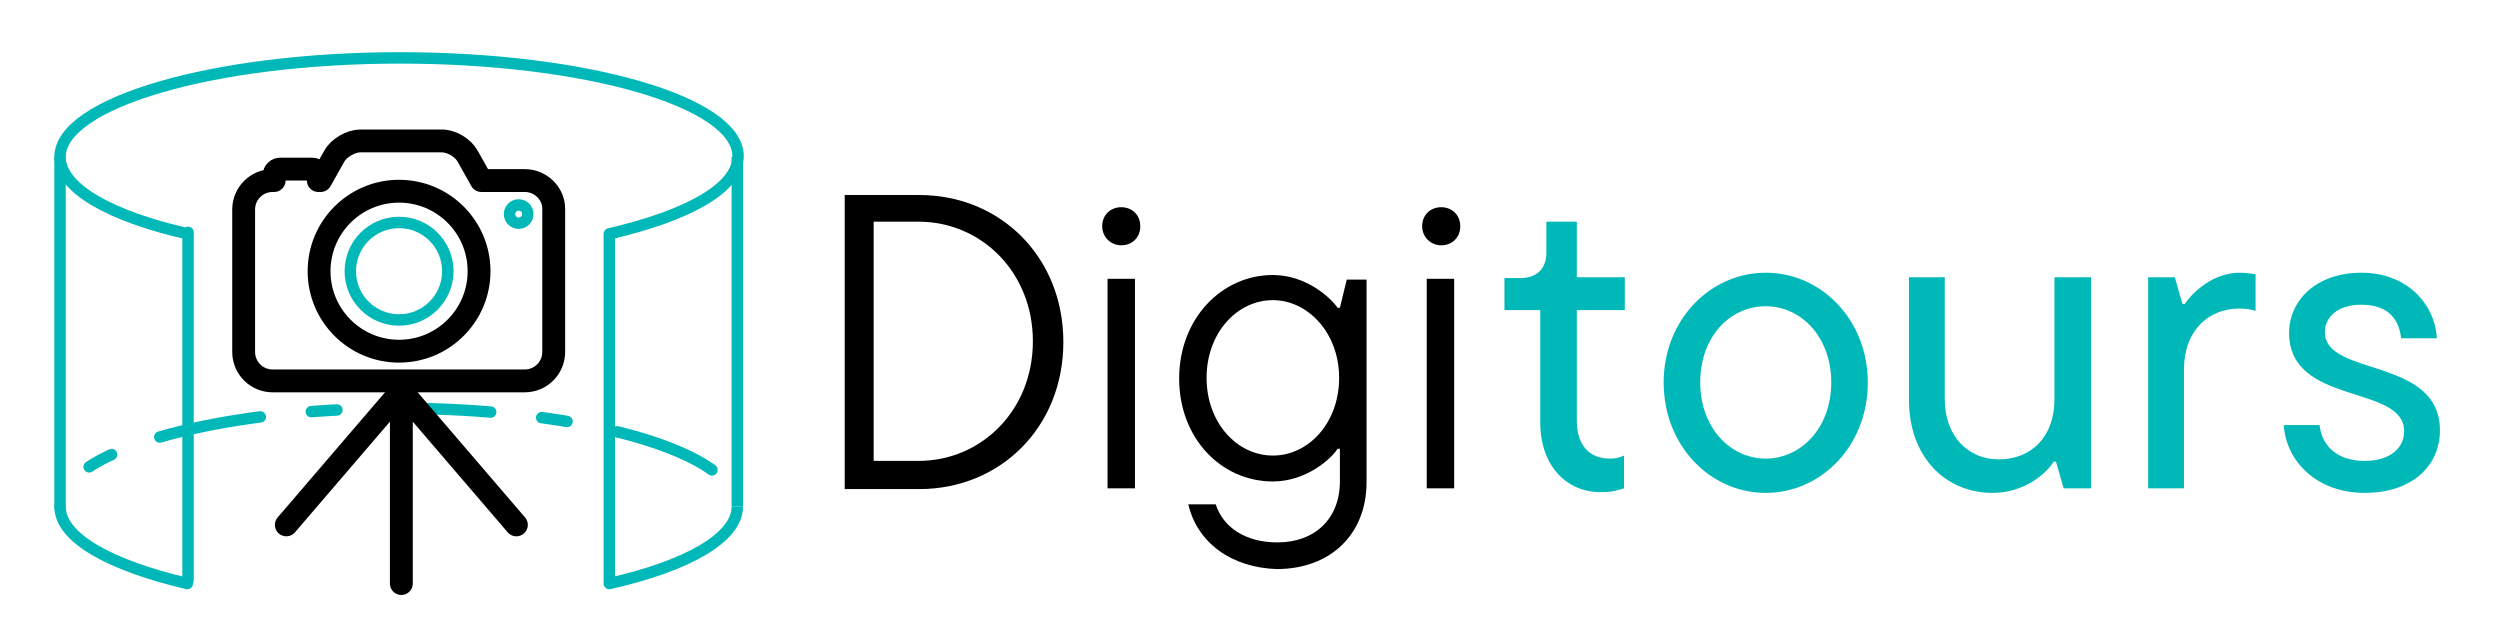
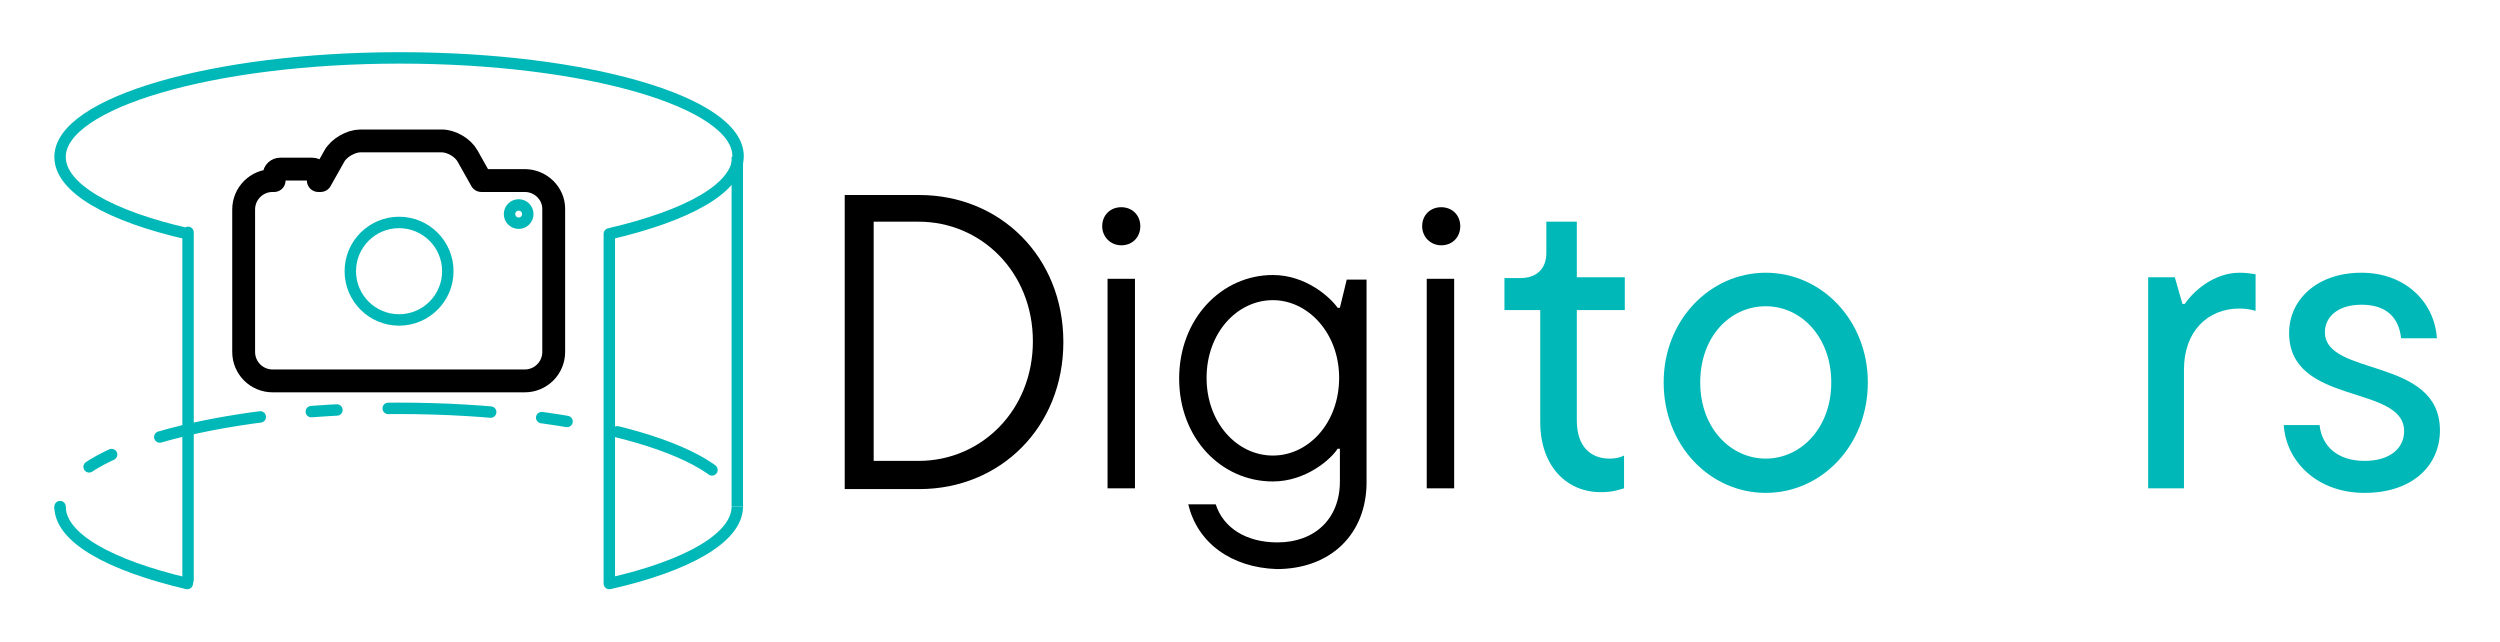
<svg xmlns="http://www.w3.org/2000/svg" height="84" viewBox="0 0 327 84.3" width="327">
  <g>
    <g fill="none" stroke="#00b8b8" stroke-width="1.5">
      <path d="M96.2 20.6L96.2 66.5" stroke-miterlimit="10" />
-       <path d="M7.3 66.5L7.3 20.6" stroke-miterlimit="10" />
      <g>
        <path d="M7.3,66.5c0-7.1,19.9-12.9,44.4-12.9s44.4,5.8,44.4,12.9" stroke-dasharray="0,6.735,3.367,6.735,13.469,0" stroke-linecap="round" stroke-miterlimit="10" />
        <path d="M96.2,66.5c0,4.1-6.6,7.8-16.8,10.1l0-0.1V30.9l0-0.2c10.3-2.4,16.9-6,16.9-10.2c0-7.1-19.9-12.9-44.4-12.9 S7.3,13.5,7.3,20.6c0,4.1,6.6,7.8,16.8,10.1l0-0.2v45.6L24,76.6c-10.2-2.4-16.7-6-16.7-10.1" stroke-linejoin="round" stroke-miterlimit="1" />
      </g>
    </g>
    <path d="M68.3,23.7h-5.7l-1.8-3.2c-0.6-1.1-2.1-2-3.4-2H46.7c-1.2,0-2.8,0.9-3.4,2l-1.8,3.2h-0.3V23 c0-0.4-0.3-0.8-0.8-0.8h-4.2c-0.4,0-0.8,0.3-0.8,0.8v0.7h-0.2c-2.1,0-3.8,1.7-3.8,3.8v18.7c0,2.1,1.7,3.8,3.8,3.8h33.1 c2.1,0,3.8-1.7,3.8-3.8V27.4C72.1,25.4,70.4,23.7,68.3,23.7z" fill="none" stroke="#000" stroke-linejoin="round" stroke-miterlimit="1" stroke-width="3" />
-     <circle cx="51.8" cy="35.6" fill="none" r="10.5" stroke="#000" stroke-linejoin="round" stroke-miterlimit="1" stroke-width="3" />
    <circle cx="51.8" cy="35.6" fill="none" r="6.4" stroke="#00b8b8" stroke-linejoin="round" stroke-miterlimit="1" stroke-width="1.5" />
    <circle cx="67.5" cy="28.1" fill="none" r="1.2" stroke="#00b8b8" stroke-linejoin="round" stroke-miterlimit="1" stroke-width="1.5" />
    <g fill="none" stroke="#000" stroke-linecap="round" stroke-linejoin="round" stroke-miterlimit="1" stroke-width="3">
-       <path d="M52.1 51.3L37 68.9" />
-       <path d="M67.2 68.9L52.1 51.3 52.1 76.6" />
-     </g>
+       </g>
    <g>
      <path d="M110.3,64.1V25.6h9.8c10.6,0,18.9,8.1,18.9,19.3c0,11.2-8.3,19.3-18.9,19.3H110.3z M114.1,60.5h5.9c8.2,0,15-6.6,15-15.7 c0-9.1-6.8-15.7-15-15.7h-5.9V60.5z" />
      <path d="M144.1,29.7c0-1.5,1.1-2.5,2.5-2.5c1.4,0,2.5,1,2.5,2.5c0,1.4-1,2.5-2.5,2.5C145.2,32.2,144.1,31.1,144.1,29.7z M144.8,64.1V36.6h3.6v27.5H144.8z" />
      <path d="M155.4,66.2h3.6c1,3.1,4,5,8.1,5c4.9,0,8.2-3.1,8.2-8v-4.3h-0.3c-0.8,1.3-4.1,4.3-8.5,4.3c-6.8,0-12.3-5.7-12.3-13.5 c0-7.9,5.6-13.6,12.3-13.6c4.4,0,7.6,3,8.5,4.3h0.3l0.9-3.7h2.6v26.6c0,6.8-4.7,11.4-11.8,11.4C161.1,74.5,156.6,71.3,155.4,66.2z M175.2,49.6c0-5.9-4.1-10.2-8.7-10.2c-4.7,0-8.7,4.3-8.7,10.2c0,5.9,4,10.2,8.7,10.2C171.2,59.8,175.2,55.5,175.2,49.6z" />
      <path d="M186.1,29.7c0-1.5,1.1-2.5,2.5-2.5c1.4,0,2.5,1,2.5,2.5c0,1.4-1,2.5-2.5,2.5C187.2,32.2,186.1,31.1,186.1,29.7z M186.7,64.1V36.6h3.6v27.5H186.7z" />
      <path d="M201.6,55.4V40.7h-4.7v-4.2h2.1c2.1,0,3.4-1.2,3.4-3.3v-4.1h4v7.3h6.3v4.3h-6.3v14.5c0,3.4,1.8,5,4.3,5 c0.7,0,1.3-0.1,1.9-0.4v4.3c-0.7,0.2-1.5,0.5-2.9,0.5C205.2,64.7,201.6,61.3,201.6,55.4z" fill="#00b8b8" />
      <path d="M217.8,50.2c0-8.2,6.1-14.4,13.4-14.4c7.3,0,13.4,6.2,13.4,14.4c0,8.3-6.1,14.5-13.4,14.5 C223.9,64.7,217.8,58.5,217.8,50.2z M239.8,50.2c0-5.9-3.9-10-8.6-10s-8.6,4-8.6,10c0,6,4,10,8.6,10S239.8,56.2,239.8,50.2z" fill="#00b8b8" />
-       <path d="M250,52.5V36.4h4.7v16c0,4.8,3,7.9,7.1,7.9c4.3,0,7.3-3,7.3-7.9v-16h4.8v27.7h-3.6l-1-3.5H269 c-1,1.6-3.9,4.1-8,4.1C254.7,64.7,250,59.9,250,52.5z" fill="#00b8b8" />
      <path d="M281.4,64.1V36.4h3.5l1,3.5h0.3c1-1.5,3.7-4.1,7.2-4.1c0.8,0,1.5,0.1,2.1,0.2v4.8c-0.7-0.2-1.4-0.3-2.1-0.3 c-4.2,0-7.3,3-7.3,8v15.6H281.4z" fill="#00b8b8" />
      <path d="M299.2,55.8h4.7c0.3,2.8,2.4,4.7,5.9,4.7c3.4,0,5.2-1.7,5.2-3.9c0-6.2-15.1-3.3-15.1-12.9 c0-4.3,3.6-7.9,9.5-7.9c5.8,0,9.6,3.9,9.9,8.6h-4.7c-0.3-2.8-2-4.4-5.2-4.4c-3.1,0-4.8,1.6-4.8,3.6c0,5.9,15.1,3.2,15.1,12.9 c0,4.6-3.6,8.2-9.9,8.2C303.6,64.7,299.5,60.6,299.2,55.8z" fill="#00b8b8" />
    </g>
  </g>
</svg>